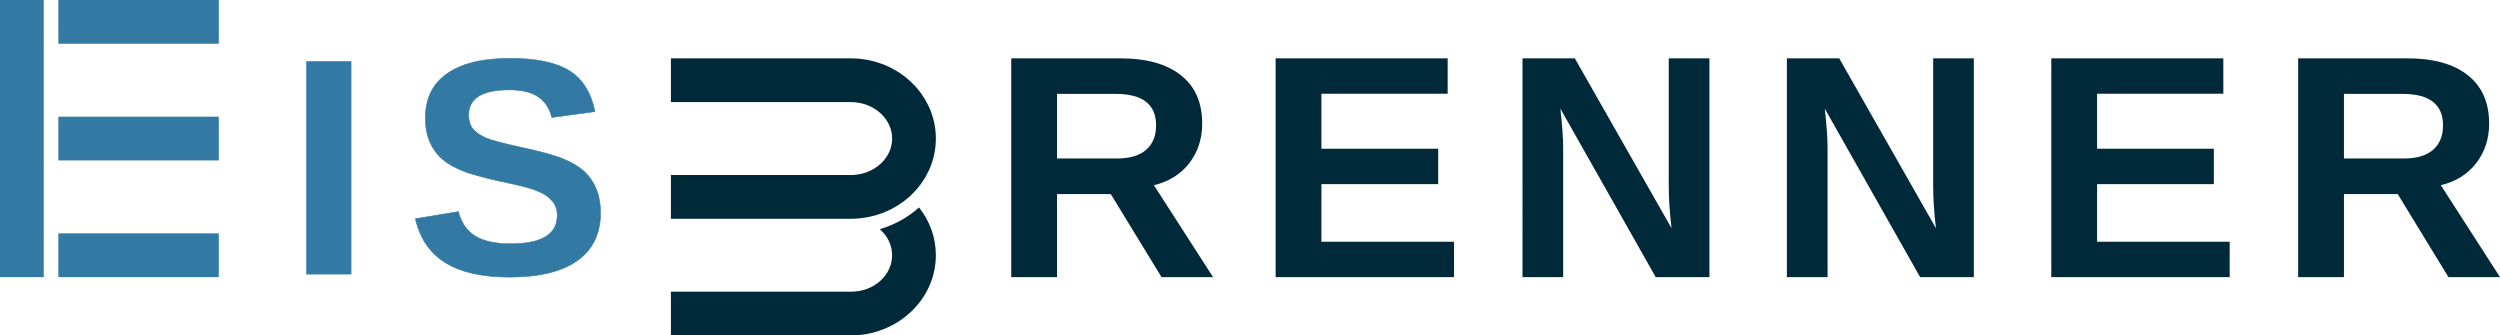
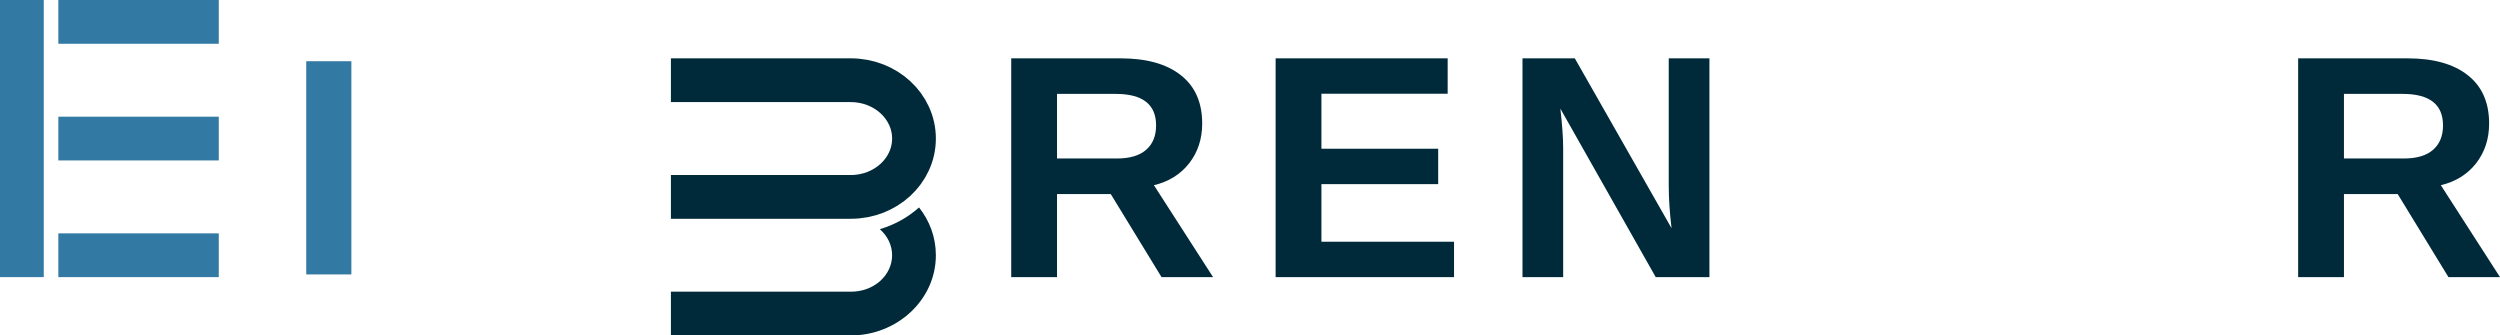
<svg xmlns="http://www.w3.org/2000/svg" xmlns:ns1="http://www.inkscape.org/namespaces/inkscape" xmlns:ns2="http://sodipodi.sourceforge.net/DTD/sodipodi-0.dtd" width="5142.291" height="690" viewBox="0 0 5142.291 690" version="1.1" id="svg5" ns1:version="1.1.2 (0a00cf5339, 2022-02-04)" ns2:docname="logo,long.svg">
  <ns2:namedview id="namedview7" pagecolor="#ffffff" bordercolor="#666666" borderopacity="1.0" ns1:pageshadow="2" ns1:pageopacity="0.0" ns1:pagecheckerboard="0" ns1:document-units="px" showgrid="false" units="px" borderlayer="true" ns1:zoom="0.22645918" ns1:cx="2380.1199" ns1:cy="1013.4277" ns1:window-width="1920" ns1:window-height="1012" ns1:window-x="0" ns1:window-y="0" ns1:window-maximized="1" ns1:current-layer="layer1" ns1:object-paths="false" ns1:snap-intersection-paths="true" ns1:snap-smooth-nodes="true" showguides="true" ns1:guide-bbox="true" ns1:snap-global="true" fit-margin-top="0" fit-margin-left="0" fit-margin-right="0" fit-margin-bottom="0" ns1:snap-bbox="true" ns1:snap-object-midpoints="true" ns1:snap-center="true" ns1:bbox-paths="true" ns1:bbox-nodes="true" ns1:snap-bbox-edge-midpoints="true" ns1:snap-bbox-midpoints="true">
    <ns1:grid type="xygrid" id="grid889" originx="-1.8626452e-05" originy="2.9e-05" />
    <ns2:guide position="45,120" orientation="0,-1" id="guide10932" />
    <ns2:guide position="2146.082,570" orientation="0,-1" id="guide12972" />
  </ns2:namedview>
  <defs id="defs2" />
  <g ns1:groupmode="layer" id="layer1" ns1:label="logo" transform="translate(0,3.4e-5)">
    <path id="path5156-5" style="color:#000000;fill:#002a3a;fill-opacity:1;fill-rule:evenodd;stroke-width:1;-inkscape-stroke:none;paint-order:fill markers stroke" d="m 1890.371,426.711 c -22.838,20.387 -50.438,35.816 -80.656,44.695 15.852,13.853 25.285,33.075 25.285,53.594 0,39.928 -35.654,75 -85.002,75 H 1380 V 690 h 369.998 c 94.246,0 175.002,-72.379 175.002,-165 0,-37.141 -12.995,-71.02 -34.629,-98.289 z" ns1:export-filename="/home/mgruetzner/projects_active/eisbrenner/logo/path5156-5.png" ns1:export-xdpi="19.985962" ns1:export-ydpi="19.985962" />
    <path id="path5156" style="fill:none;fill-rule:evenodd;stroke:#002a3a;stroke-width:90;stroke-miterlimit:4;stroke-dasharray:none;stroke-opacity:1;paint-order:fill markers stroke" d="m 1380,165 370,4e-5 c 71.797,1e-5 130,53.726 130,120 0,66.274 -58.203,120 -130,120 L 1380,405" ns2:nodetypes="csssc" ns1:export-filename="/home/mgruetzner/projects_active/eisbrenner/logo/path5156-5.png" ns1:export-xdpi="19.985962" ns1:export-ydpi="19.985962" />
    <path style="fill:#41748d;fill-opacity:1;fill-rule:evenodd;stroke:#3279a3;stroke-width:90;stroke-miterlimit:4;stroke-dasharray:none;stroke-opacity:1;paint-order:fill markers stroke" d="M 120,285 H 450" id="path5951" ns2:nodetypes="cc" ns1:export-filename="/home/mgruetzner/projects_active/eisbrenner/logo/path5156-5.png" ns1:export-xdpi="19.985962" ns1:export-ydpi="19.985962" />
    <path style="fill:#41748d;fill-opacity:1;fill-rule:evenodd;stroke:#3279a3;stroke-width:90;stroke-miterlimit:4;stroke-dasharray:none;stroke-opacity:1;paint-order:fill markers stroke" d="m 120,45 330,-1.9e-5" id="path5951-6" ns2:nodetypes="cc" ns1:export-filename="/home/mgruetzner/projects_active/eisbrenner/logo/path5156-5.png" ns1:export-xdpi="19.985962" ns1:export-ydpi="19.985962" />
    <path style="fill:#41748d;fill-opacity:1;fill-rule:evenodd;stroke:#3279a3;stroke-width:90;stroke-miterlimit:4;stroke-dasharray:none;stroke-opacity:1;paint-order:fill markers stroke" d="M 120,525 H 450" id="path5951-7" ns2:nodetypes="cc" ns1:export-filename="/home/mgruetzner/projects_active/eisbrenner/logo/path5156-5.png" ns1:export-xdpi="19.985962" ns1:export-ydpi="19.985962" />
    <path style="fill:#41748d;fill-opacity:1;fill-rule:evenodd;stroke:#3279a3;stroke-width:90;stroke-miterlimit:4;stroke-dasharray:none;stroke-opacity:1;paint-order:fill markers stroke" d="M 45,4.9999995e-6 V 570" id="path6139" ns1:export-filename="/home/mgruetzner/projects_active/eisbrenner/logo/path5156-5.png" ns1:export-xdpi="19.985962" ns1:export-ydpi="19.985962" />
    <path d="M 630.561,563.793 V 126.517 h 91.552 v 437.276 z" style="font-weight:bold;font-size:635.586px;line-height:1.25;font-family:'Liberation Sans';-inkscape-font-specification:'Liberation Sans Bold';letter-spacing:71.5px;word-spacing:0px;fill:#3279a3;fill-rule:evenodd;stroke:#3279a3;stroke-width:1.121;stroke-linecap:square;paint-order:stroke fill markers" id="path37987" />
-     <path d="m 1235.233,437.793 q 0,64.241 -47.793,98.379 -47.483,33.828 -139.655,33.828 -84.103,0 -131.897,-29.793 -47.793,-29.793 -61.448,-90.31 l 88.448,-14.586 q 9,34.759 35.069,50.586 26.069,15.517 72.31,15.517 95.897,0 95.897,-58.345 0,-18.621 -11.172,-30.724 -10.862,-12.103 -31.035,-20.172 -19.862,-8.069 -76.655,-19.552 -49.034,-11.483 -68.276,-18.31 -19.241,-7.138 -34.759,-16.448 -15.517,-9.621 -26.379,-22.966 -10.862,-13.345 -17.069,-31.345 -5.897,-18 -5.897,-41.276 0,-59.276 44.379,-90.621 44.69,-31.655 129.724,-31.655 81.31,0 121.965,25.448 40.965,25.448 52.759,84.103 l -88.758,12.103 q -6.828,-28.241 -27.931,-42.517 -20.793,-14.276 -59.897,-14.276 -83.172,0 -83.172,52.138 0,17.069 8.69,27.931 9,10.862 26.379,18.621 17.379,7.448 70.448,18.931 63,13.345 90,24.828 27.31,11.172 43.138,26.379 15.828,14.897 24.207,36 8.379,20.793 8.379,48.103 z" style="font-weight:bold;font-size:635.586px;line-height:1.25;font-family:'Liberation Sans';-inkscape-font-specification:'Liberation Sans Bold';letter-spacing:71.5px;word-spacing:0px;fill:#3279a3;fill-rule:evenodd;stroke:#3279a3;stroke-width:1.121;stroke-linecap:square;paint-order:stroke fill markers" id="path37989" />
    <path d="M 2389.155,570 2284.72,399.134 H 2174.216 V 570 H 2080 V 120 h 224.84 q 80.483,0 124.237,34.812 43.754,34.493 43.754,99.326 0,47.268 -26.828,81.76 -26.828,34.173 -72.498,45.032 l 121.682,189.07 z m -11.178,-312.03 q 0,-64.833 -83.038,-64.833 h -120.724 v 132.86 h 123.279 q 39.602,0 60.042,-17.885 20.44,-17.885 20.44,-50.142 z" style="font-weight:bold;font-size:654.081px;line-height:1.25;font-family:'Liberation Sans';-inkscape-font-specification:'Liberation Sans Bold';letter-spacing:71.5px;word-spacing:0px;fill:#002a3a;fill-rule:evenodd;stroke-width:5.179;stroke-linecap:square;paint-order:stroke fill markers" id="path37992" />
    <path d="M 2623.856,570 V 120 h 353.868 v 72.818 h -259.652 v 113.059 h 240.17 v 72.818 h -240.17 v 118.488 h 272.747 v 72.818 z" style="font-weight:bold;font-size:654.081px;line-height:1.25;font-family:'Liberation Sans';-inkscape-font-specification:'Liberation Sans Bold';letter-spacing:71.5px;word-spacing:0px;fill:#002a3a;fill-rule:evenodd;stroke-width:5.179;stroke-linecap:square;paint-order:stroke fill markers" id="path37994" />
    <path d="M 3405.648,570 3209.551,223.477 q 5.749,50.461 5.749,81.121 v 265.401 h -83.676 V 120 h 107.63 l 198.971,349.397 q -5.749,-48.226 -5.749,-87.828 V 120 h 83.676 v 450 z" style="font-weight:bold;font-size:654.081px;line-height:1.25;font-family:'Liberation Sans';-inkscape-font-specification:'Liberation Sans Bold';letter-spacing:71.5px;word-spacing:0px;fill:#002a3a;fill-rule:evenodd;stroke-width:5.179;stroke-linecap:square;paint-order:stroke fill markers" id="path37996" />
-     <path d="M 3949.504,570 3753.407,223.477 q 5.749,50.461 5.749,81.121 v 265.401 h -83.676 V 120 h 107.629 l 198.971,349.397 q -5.749,-48.226 -5.749,-87.828 V 120 h 83.676 v 450 z" style="font-weight:bold;font-size:654.081px;line-height:1.25;font-family:'Liberation Sans';-inkscape-font-specification:'Liberation Sans Bold';letter-spacing:71.5px;word-spacing:0px;fill:#002a3a;fill-rule:evenodd;stroke-width:5.179;stroke-linecap:square;paint-order:stroke fill markers" id="path37998" />
-     <path d="M 4219.336,570 V 120 h 353.868 v 72.818 h -259.652 v 113.059 h 240.17 v 72.818 h -240.17 v 118.488 h 272.747 v 72.818 z" style="font-weight:bold;font-size:654.081px;line-height:1.25;font-family:'Liberation Sans';-inkscape-font-specification:'Liberation Sans Bold';letter-spacing:71.5px;word-spacing:0px;fill:#002a3a;fill-rule:evenodd;stroke-width:5.179;stroke-linecap:square;paint-order:stroke fill markers" id="path38000" />
    <path d="M 5036.258,570 4931.823,399.134 h -110.504 v 170.866 h -94.216 V 120 h 224.84 q 80.483,0 124.237,34.812 43.755,34.493 43.755,99.326 0,47.268 -26.828,81.76 -26.828,34.173 -72.498,45.032 l 121.682,189.07 z m -11.178,-312.03 q 0,-64.833 -83.038,-64.833 h -120.724 v 132.86 h 123.279 q 39.603,0 60.043,-17.885 20.44,-17.885 20.44,-50.142 z" style="font-weight:bold;font-size:654.081px;line-height:1.25;font-family:'Liberation Sans';-inkscape-font-specification:'Liberation Sans Bold';letter-spacing:71.5px;word-spacing:0px;fill:#002a3a;fill-rule:evenodd;stroke-width:5.179;stroke-linecap:square;paint-order:stroke fill markers" id="path38002" />
  </g>
</svg>